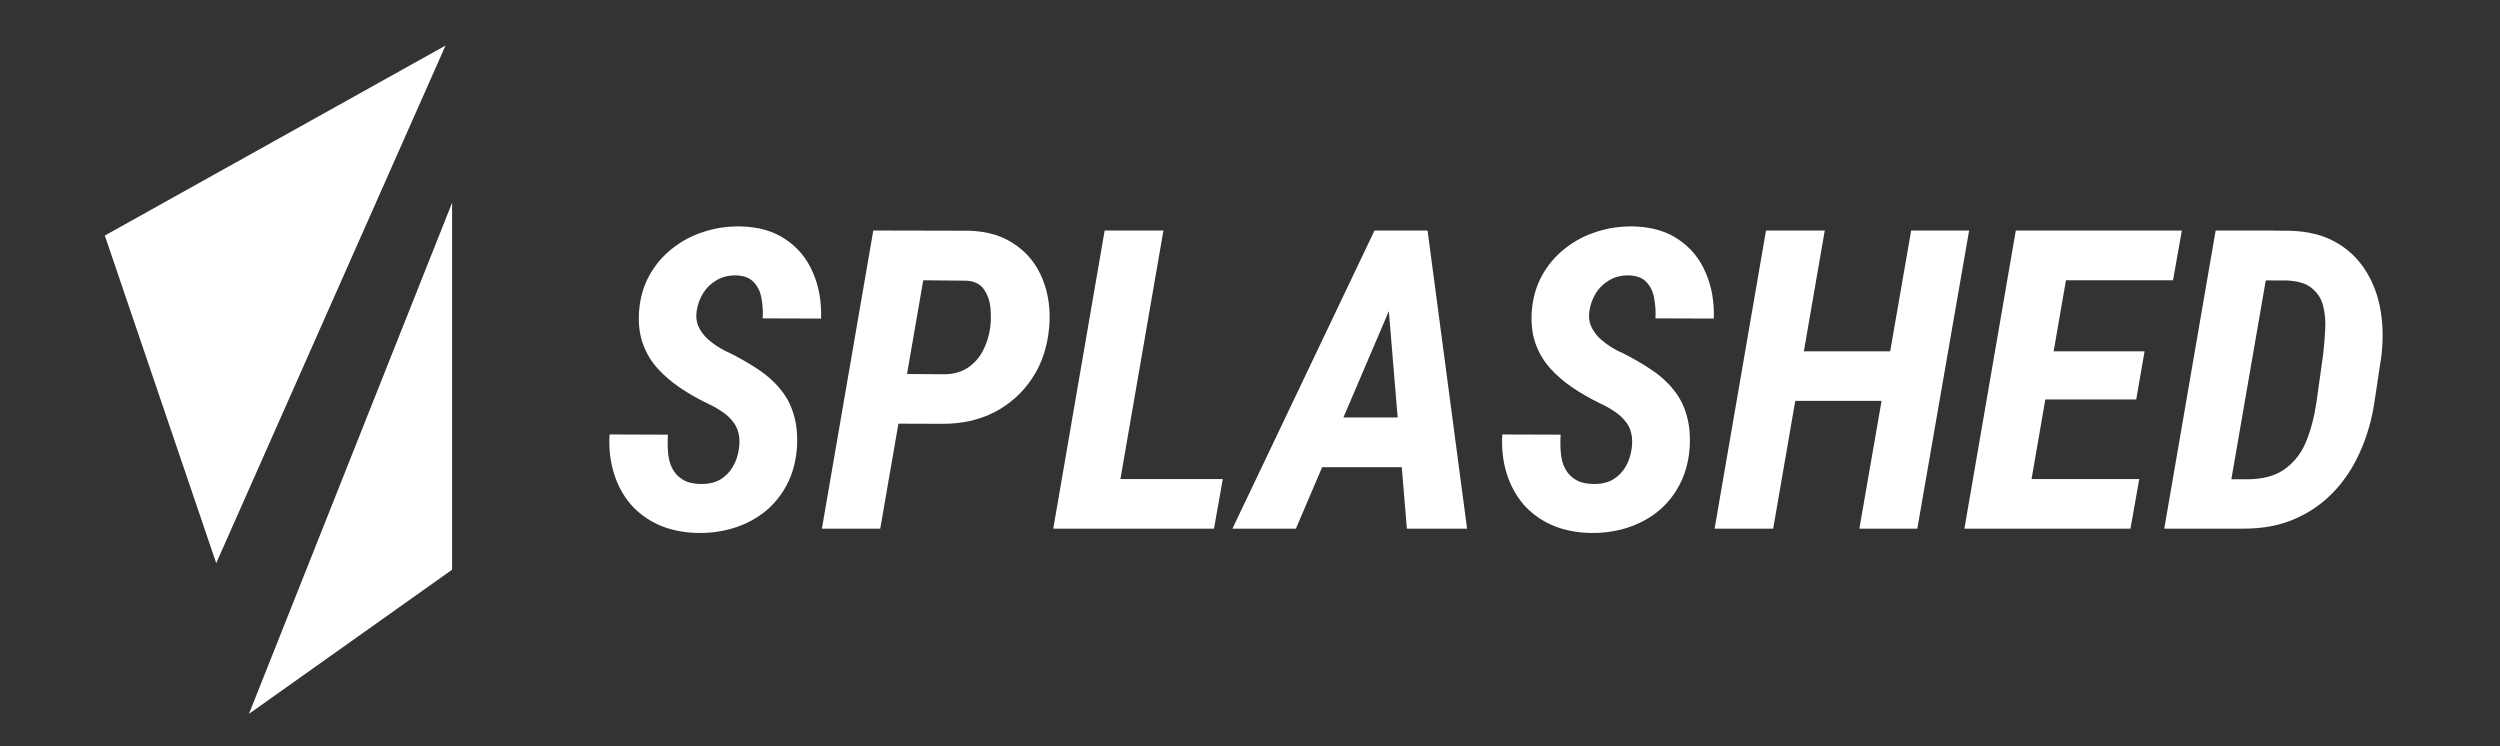
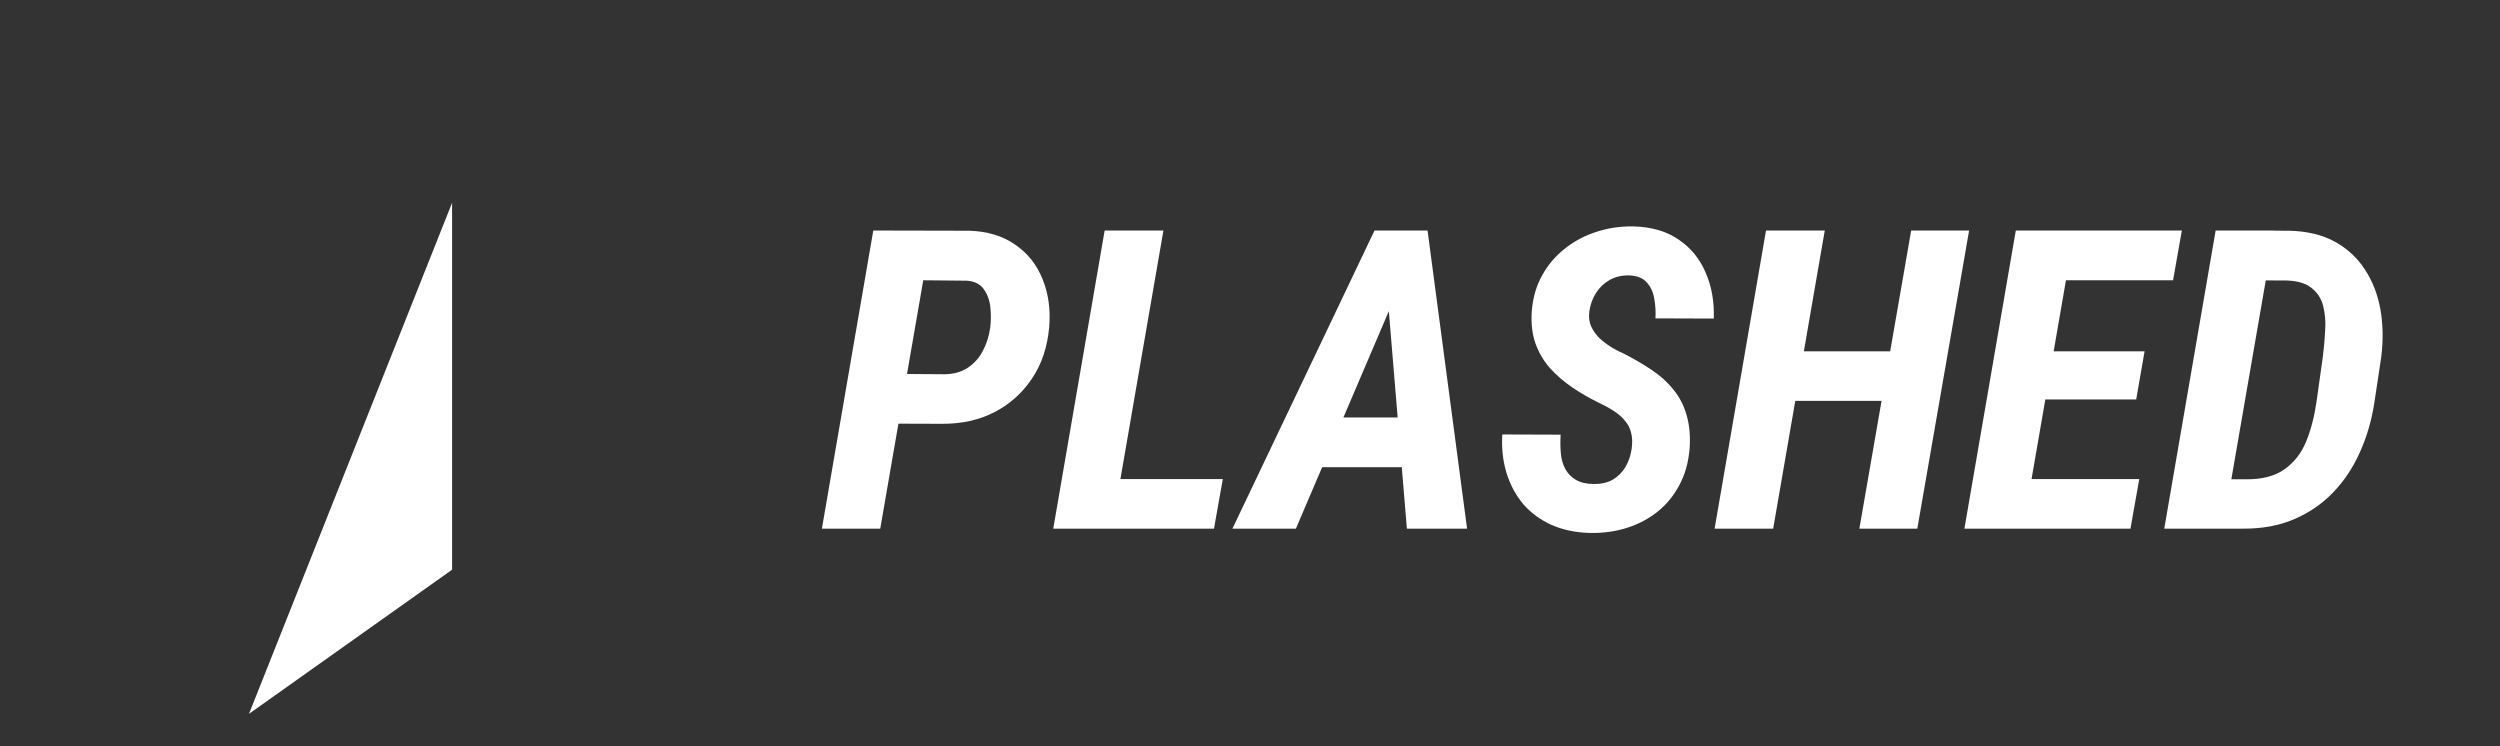
<svg xmlns="http://www.w3.org/2000/svg" width="201" height="60" viewBox="0 0 201 60" fill="none">
  <rect x="0" y="0" width="201" height="60" fill="#333333" stroke="none" />
-   <path d="M8.428 18.938L17.384 45.277L35.821 3.661L8.428 18.938Z" fill="white" />
  <path d="M20.018 57.393L36.348 16.304V45.804L20.018 57.393Z" fill="white" />
-   <path d="M59.413 36.067C59.479 35.573 59.462 35.145 59.364 34.782C59.276 34.42 59.111 34.102 58.87 33.828C58.639 33.542 58.354 33.29 58.014 33.071C57.673 32.84 57.289 32.626 56.861 32.428C56.071 32.044 55.336 31.622 54.655 31.161C53.975 30.7 53.371 30.179 52.845 29.597C52.329 29.015 51.939 28.351 51.676 27.605C51.412 26.848 51.314 25.997 51.38 25.053C51.456 23.978 51.731 23.012 52.203 22.156C52.675 21.3 53.289 20.576 54.046 19.983C54.804 19.38 55.654 18.93 56.598 18.633C57.542 18.326 58.529 18.183 59.561 18.205C60.999 18.238 62.206 18.589 63.183 19.259C64.16 19.917 64.884 20.801 65.356 21.909C65.839 23.007 66.058 24.241 66.014 25.613L61.322 25.597C61.355 25.07 61.322 24.538 61.224 24C61.136 23.462 60.928 23.023 60.598 22.683C60.28 22.332 59.792 22.151 59.133 22.14C58.551 22.14 58.041 22.271 57.602 22.535C57.163 22.787 56.806 23.133 56.532 23.572C56.258 24.011 56.082 24.505 56.005 25.053C55.95 25.482 55.994 25.866 56.137 26.206C56.291 26.546 56.499 26.853 56.763 27.128C57.037 27.391 57.344 27.633 57.684 27.852C58.025 28.072 58.365 28.253 58.705 28.395C59.528 28.812 60.285 29.251 60.977 29.712C61.679 30.173 62.272 30.705 62.755 31.309C63.249 31.902 63.605 32.588 63.825 33.367C64.055 34.146 64.138 35.035 64.072 36.034C63.984 37.142 63.715 38.119 63.265 38.964C62.826 39.809 62.244 40.528 61.52 41.12C60.796 41.702 59.967 42.141 59.034 42.438C58.102 42.734 57.103 42.871 56.038 42.849C54.897 42.816 53.876 42.602 52.976 42.207C52.076 41.801 51.319 41.247 50.705 40.544C50.101 39.831 49.651 38.997 49.355 38.042C49.058 37.076 48.943 36.039 49.009 34.931L53.701 34.947C53.668 35.463 53.673 35.962 53.717 36.445C53.761 36.928 53.882 37.351 54.079 37.713C54.277 38.075 54.562 38.366 54.935 38.585C55.308 38.805 55.802 38.914 56.417 38.914C56.999 38.914 57.498 38.794 57.915 38.552C58.332 38.3 58.667 37.96 58.919 37.532C59.172 37.104 59.336 36.615 59.413 36.067Z" fill="white" />
  <path d="M75.727 34.074L70.69 34.058L71.397 30.058L75.958 30.09C76.682 30.079 77.302 29.904 77.818 29.564C78.334 29.212 78.734 28.763 79.019 28.214C79.316 27.654 79.513 27.034 79.612 26.354C79.678 25.849 79.683 25.311 79.629 24.74C79.574 24.17 79.398 23.676 79.102 23.259C78.816 22.842 78.356 22.611 77.719 22.567L74.229 22.534L70.772 42.503H66.08L70.212 18.534L77.933 18.551C79.393 18.595 80.622 18.968 81.621 19.67C82.63 20.361 83.365 21.289 83.826 22.452C84.298 23.615 84.474 24.905 84.353 26.321C84.21 27.912 83.75 29.284 82.97 30.436C82.202 31.589 81.198 32.489 79.958 33.136C78.718 33.773 77.307 34.085 75.727 34.074Z" fill="white" />
  <path d="M98.313 38.519L97.605 42.503H87.925L88.617 38.519H98.313ZM93.539 18.534L89.391 42.503H84.682L88.814 18.534H93.539Z" fill="white" />
  <path d="M112.504 23.045L104.19 42.503H99.087L110.511 18.534H113.722L112.504 23.045ZM113.113 42.503L111.466 22.65L111.729 18.534H114.775L117.953 42.503H113.113ZM114.808 33.564L114.1 37.564H103.564L104.272 33.564H114.808Z" fill="white" />
  <path d="M131.188 36.067C131.254 35.573 131.237 35.145 131.138 34.782C131.051 34.42 130.886 34.102 130.644 33.828C130.414 33.542 130.129 33.29 129.789 33.071C129.448 32.84 129.064 32.626 128.636 32.428C127.846 32.044 127.11 31.622 126.43 31.161C125.75 30.7 125.146 30.179 124.62 29.597C124.103 29.015 123.714 28.351 123.45 27.605C123.187 26.848 123.089 25.997 123.154 25.053C123.231 23.978 123.505 23.012 123.977 22.156C124.449 21.3 125.064 20.576 125.821 19.983C126.578 19.38 127.429 18.93 128.373 18.633C129.317 18.326 130.305 18.183 131.336 18.205C132.773 18.238 133.981 18.589 134.957 19.259C135.934 19.917 136.659 20.801 137.131 21.909C137.613 23.007 137.833 24.241 137.789 25.613L133.098 25.597C133.13 25.07 133.098 24.538 132.999 24C132.91 23.462 132.703 23.023 132.373 22.683C132.055 22.332 131.566 22.151 130.907 22.14C130.326 22.14 129.816 22.271 129.377 22.535C128.938 22.787 128.581 23.133 128.307 23.572C128.032 24.011 127.857 24.505 127.78 25.053C127.726 25.482 127.769 25.866 127.912 26.206C128.066 26.546 128.273 26.853 128.537 27.128C128.812 27.391 129.119 27.633 129.459 27.852C129.799 28.072 130.139 28.253 130.48 28.395C131.302 28.812 132.06 29.251 132.751 29.712C133.454 30.173 134.047 30.705 134.53 31.309C135.024 31.902 135.38 32.588 135.6 33.367C135.83 34.146 135.912 35.035 135.847 36.034C135.759 37.142 135.489 38.119 135.04 38.964C134.601 39.809 134.02 40.528 133.295 41.12C132.571 41.702 131.742 42.141 130.809 42.438C129.876 42.734 128.877 42.871 127.813 42.849C126.672 42.816 125.651 42.602 124.751 42.207C123.852 41.801 123.094 41.247 122.479 40.544C121.876 39.831 121.425 38.997 121.129 38.042C120.833 37.076 120.718 36.039 120.784 34.931L125.475 34.947C125.443 35.463 125.448 35.962 125.492 36.445C125.535 36.928 125.656 37.351 125.854 37.713C126.051 38.075 126.337 38.366 126.71 38.585C127.083 38.805 127.577 38.914 128.191 38.914C128.773 38.914 129.272 38.794 129.689 38.552C130.107 38.3 130.442 37.96 130.694 37.532C130.946 37.104 131.111 36.615 131.188 36.067Z" fill="white" />
  <path d="M153.247 28.247L152.539 32.231H142.975L143.666 28.247H153.247ZM146.711 18.534L142.563 42.503H137.854L141.987 18.534H146.711ZM158.317 18.534L154.152 42.503H149.493L153.658 18.534H158.317Z" fill="white" />
  <path d="M171.997 38.519L171.29 42.503H161.182L161.856 38.519H171.997ZM166.795 18.534L162.646 42.503H157.939L162.071 18.534H166.795ZM172.425 28.247L171.75 32.115H162.976L163.634 28.247H172.425ZM175.421 18.534L174.714 22.534H164.622L165.33 18.534H175.421Z" fill="white" />
  <path d="M180.327 42.503H175.981L176.705 38.519L180.557 38.535C181.853 38.547 182.884 38.283 183.652 37.745C184.431 37.197 185.014 36.461 185.397 35.539C185.782 34.607 186.061 33.553 186.237 32.379L186.764 28.625C186.851 27.934 186.912 27.237 186.945 26.535C186.989 25.832 186.933 25.185 186.78 24.592C186.627 24 186.319 23.522 185.859 23.16C185.409 22.787 184.739 22.584 183.849 22.551L179.356 22.534L180.064 18.534L184.047 18.551C185.496 18.584 186.726 18.88 187.735 19.439C188.744 19.999 189.551 20.751 190.155 21.695C190.769 22.639 191.181 23.709 191.39 24.905C191.598 26.101 191.619 27.358 191.455 28.675L190.896 32.395C190.677 33.811 190.287 35.139 189.727 36.379C189.178 37.608 188.459 38.684 187.571 39.606C186.692 40.516 185.65 41.23 184.443 41.746C183.247 42.261 181.874 42.514 180.327 42.503ZM182.862 18.534L178.713 42.503H174.006L178.138 18.534H182.862Z" fill="white" />
</svg>